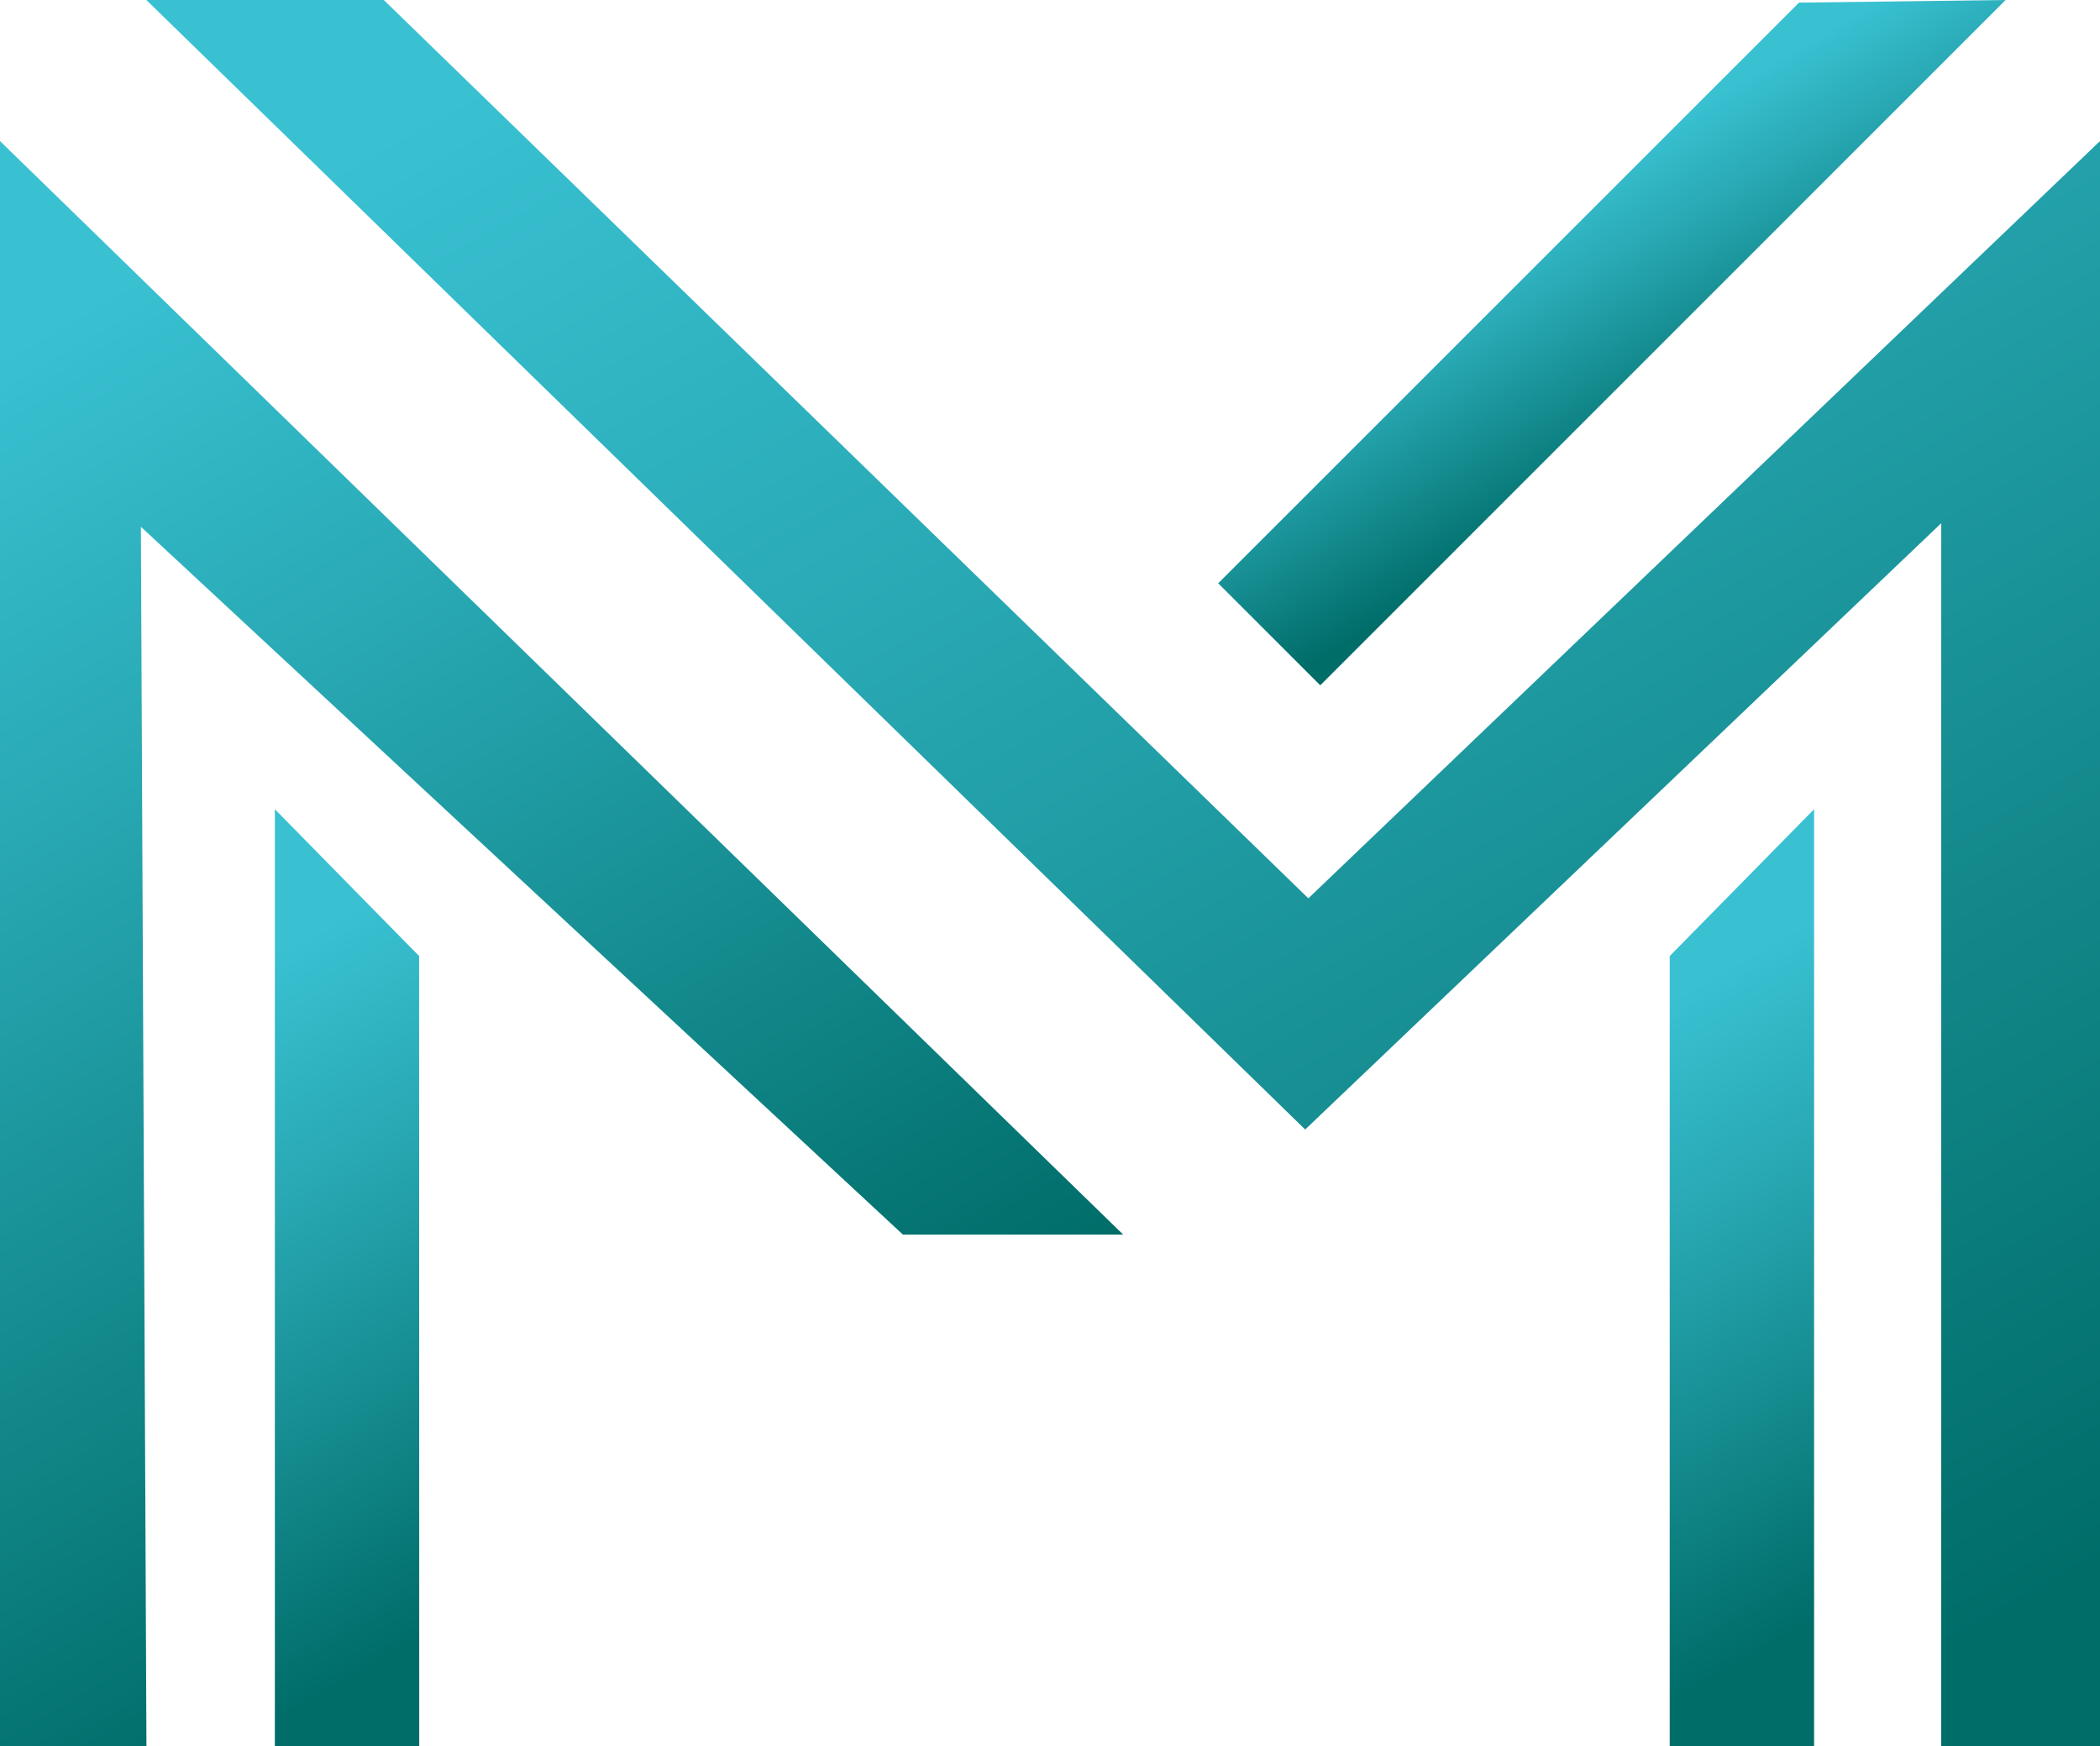
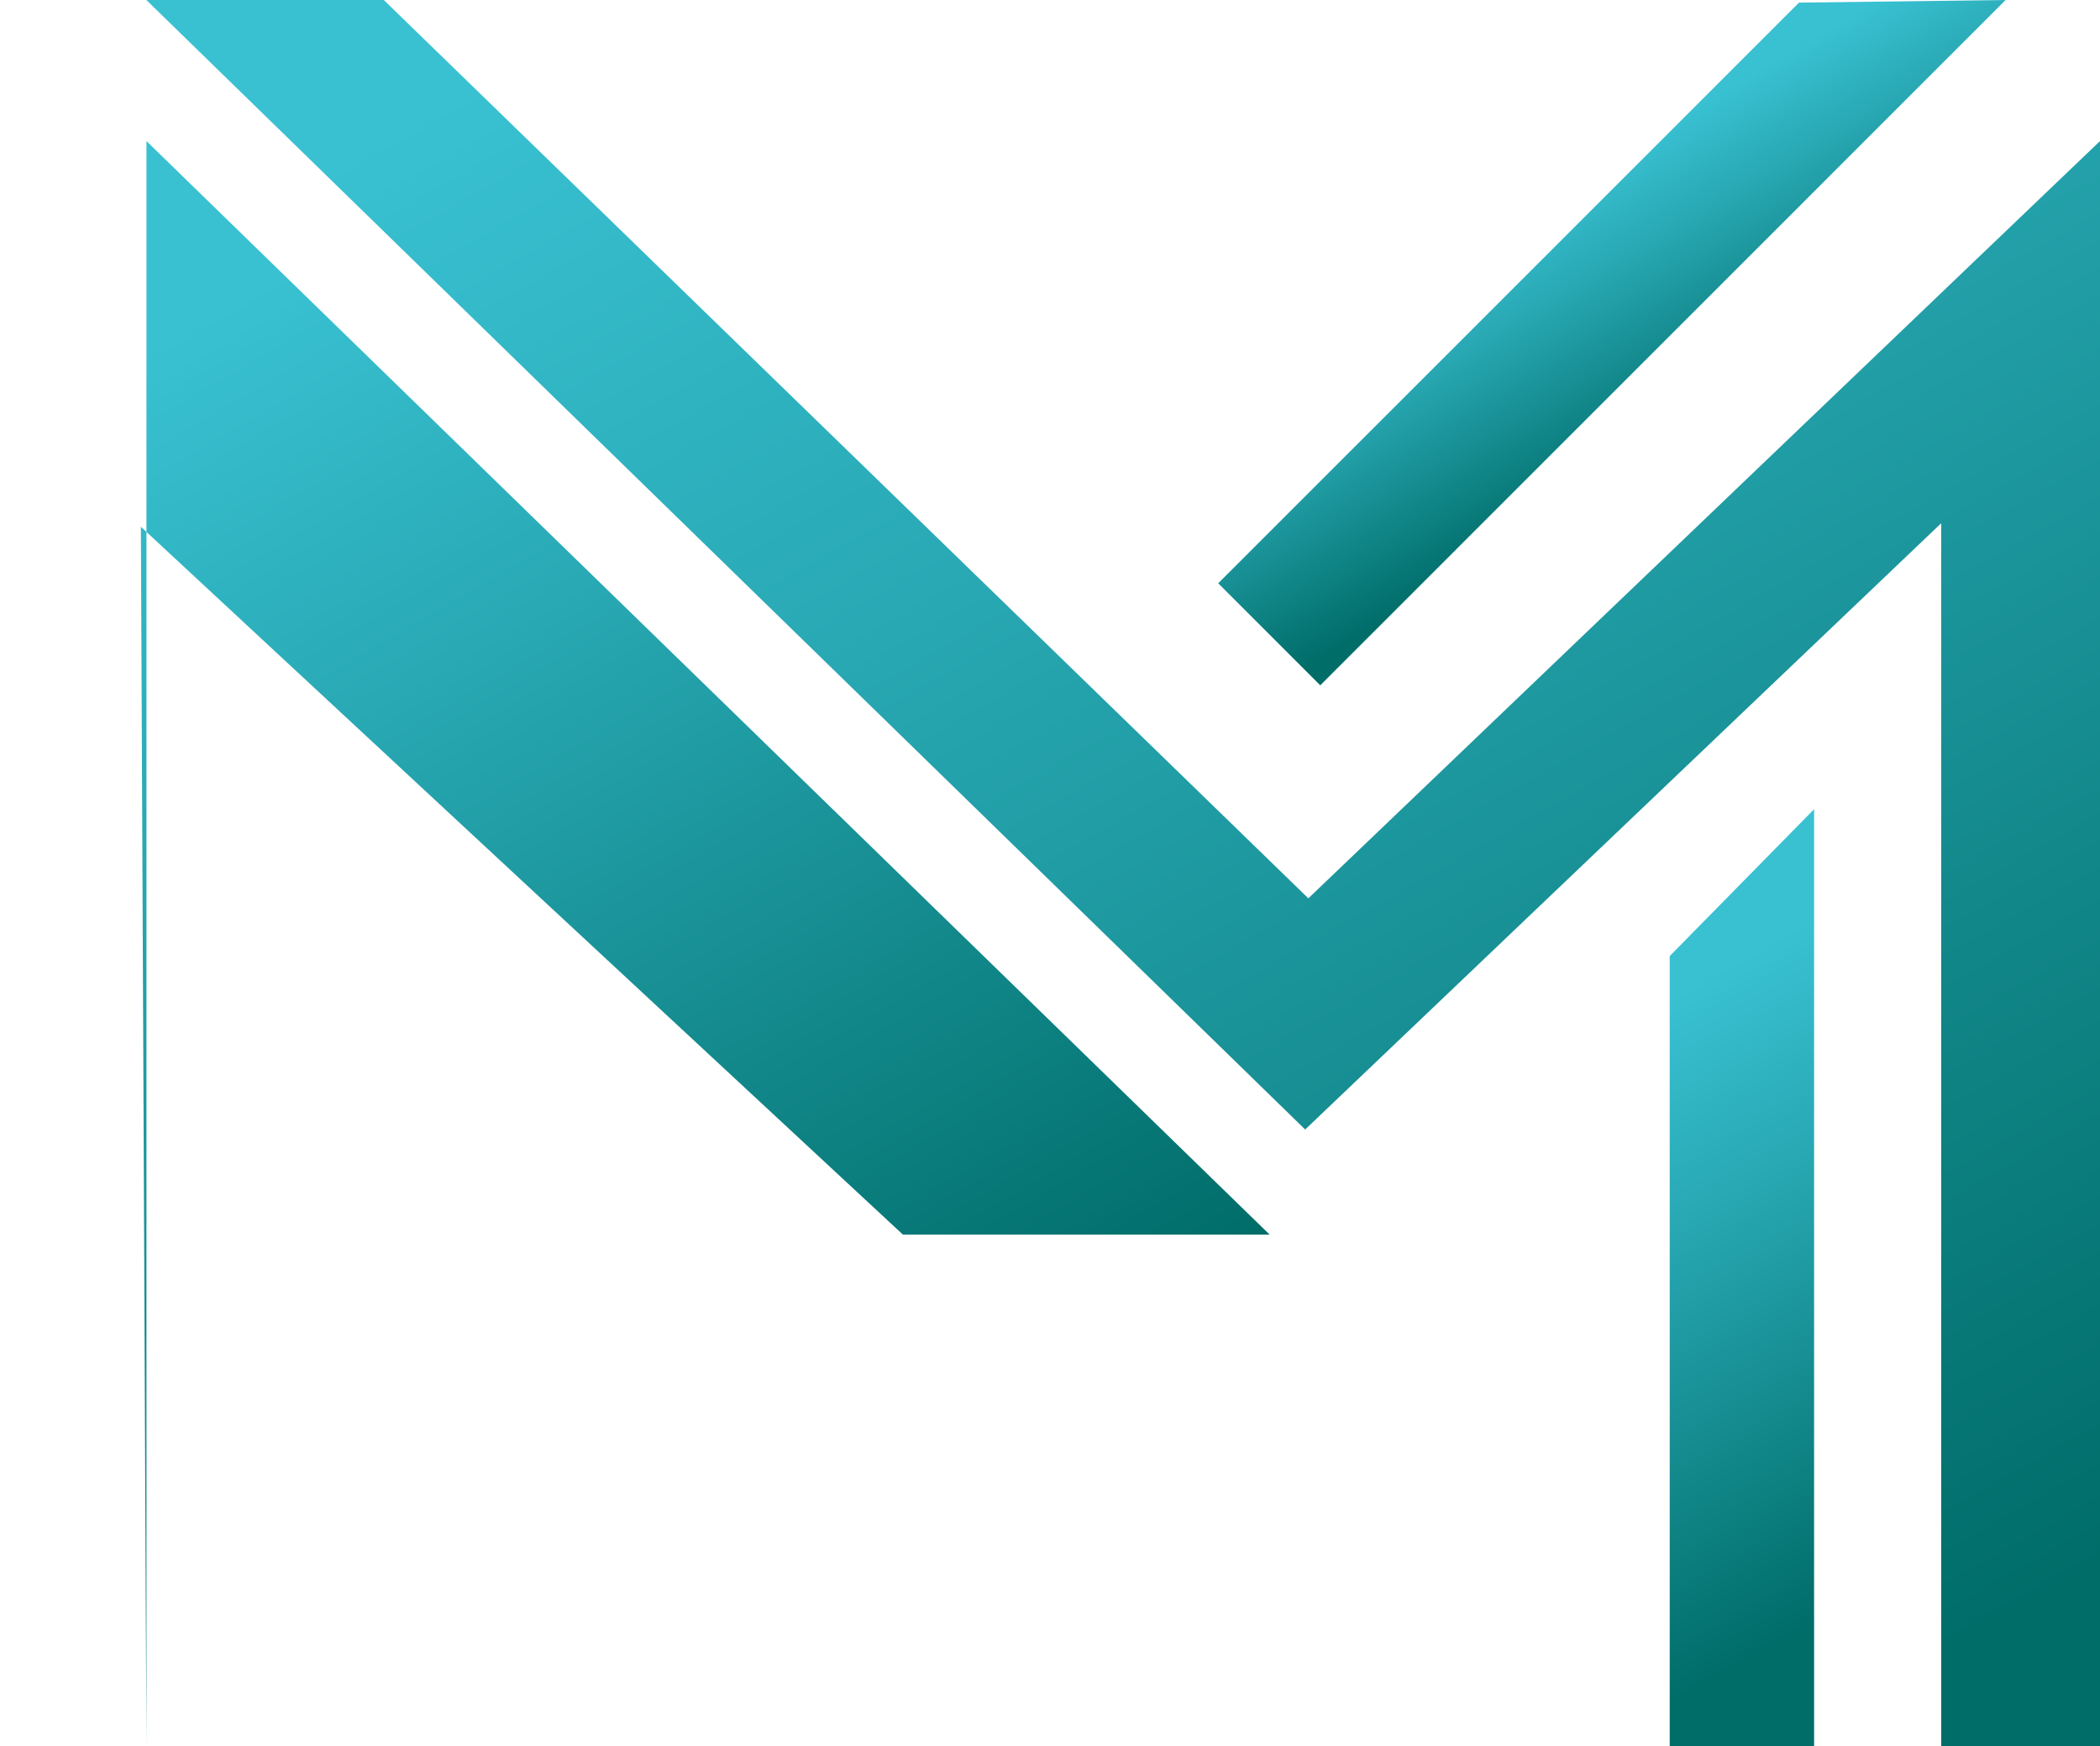
<svg xmlns="http://www.w3.org/2000/svg" xmlns:xlink="http://www.w3.org/1999/xlink" id="matat-logo" width="19.2" height="15.97" viewBox="0 0 19.2 15.97">
  <defs>
    <linearGradient id="linear-gradient" x1="0.996" y1="0.902" x2="0.359" y2="-0.085" gradientUnits="objectBoundingBox">
      <stop offset="0" stop-color="#006d69" />
      <stop offset="0.67" stop-color="#28a8b3" />
      <stop offset="1" stop-color="#39c1d2" />
    </linearGradient>
    <linearGradient id="linear-gradient-2" x1="0.536" y1="0.908" x2="0.47" y2="0.158" xlink:href="#linear-gradient" />
    <linearGradient id="linear-gradient-3" x1="0.531" y1="0.928" x2="0.458" y2="0.111" xlink:href="#linear-gradient" />
    <linearGradient id="linear-gradient-4" x1="0.624" y1="0.63" x2="0.4" y2="0.293" xlink:href="#linear-gradient" />
    <linearGradient id="linear-gradient-5" x1="0.513" y1="0.873" x2="0.184" y2="0.059" xlink:href="#linear-gradient" />
  </defs>
  <path id="Path" d="M19.2,1.29V15.97H17.748V4.785l-5.815,5.544L1.338,0H3.509l8.453,8.215Z" fill="url(#linear-gradient)" />
  <path id="Path-2" data-name="Path" d="M15.266,8.743,16.586,7.4v8.57h-1.32Z" fill="url(#linear-gradient-2)" />
-   <path id="Path-3" data-name="Path" d="M3.832,8.743,2.513,7.4v8.57h1.32Z" fill="url(#linear-gradient-3)" />
  <path id="Path-4" data-name="Path" d="M16.448.024,18.337,0,12.071,6.267l-.933-.933Z" fill="url(#linear-gradient-4)" />
-   <path id="Path-5" data-name="Path" d="M1.339,15.97H0V1.29l10.269,10H8.255L1.288,4.817Z" fill="url(#linear-gradient-5)" />
+   <path id="Path-5" data-name="Path" d="M1.339,15.97V1.29l10.269,10H8.255L1.288,4.817Z" fill="url(#linear-gradient-5)" />
</svg>